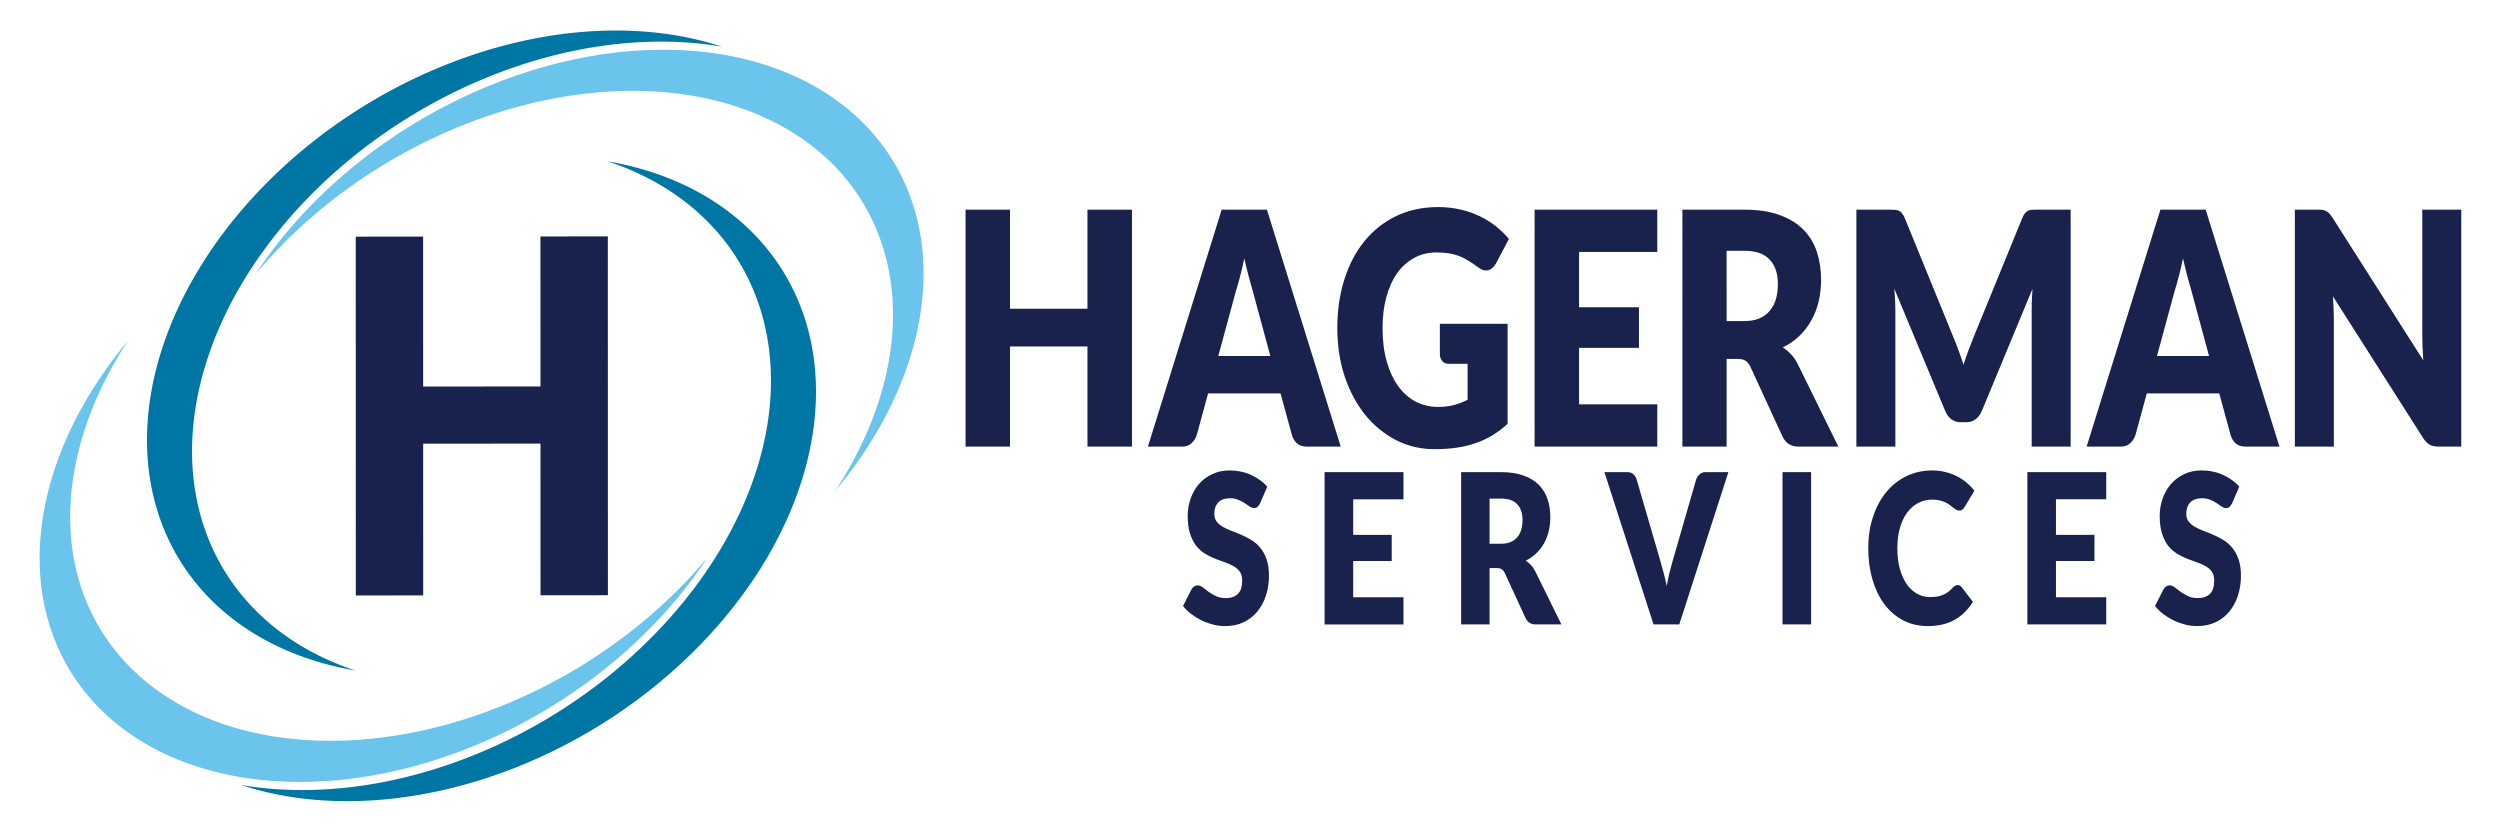
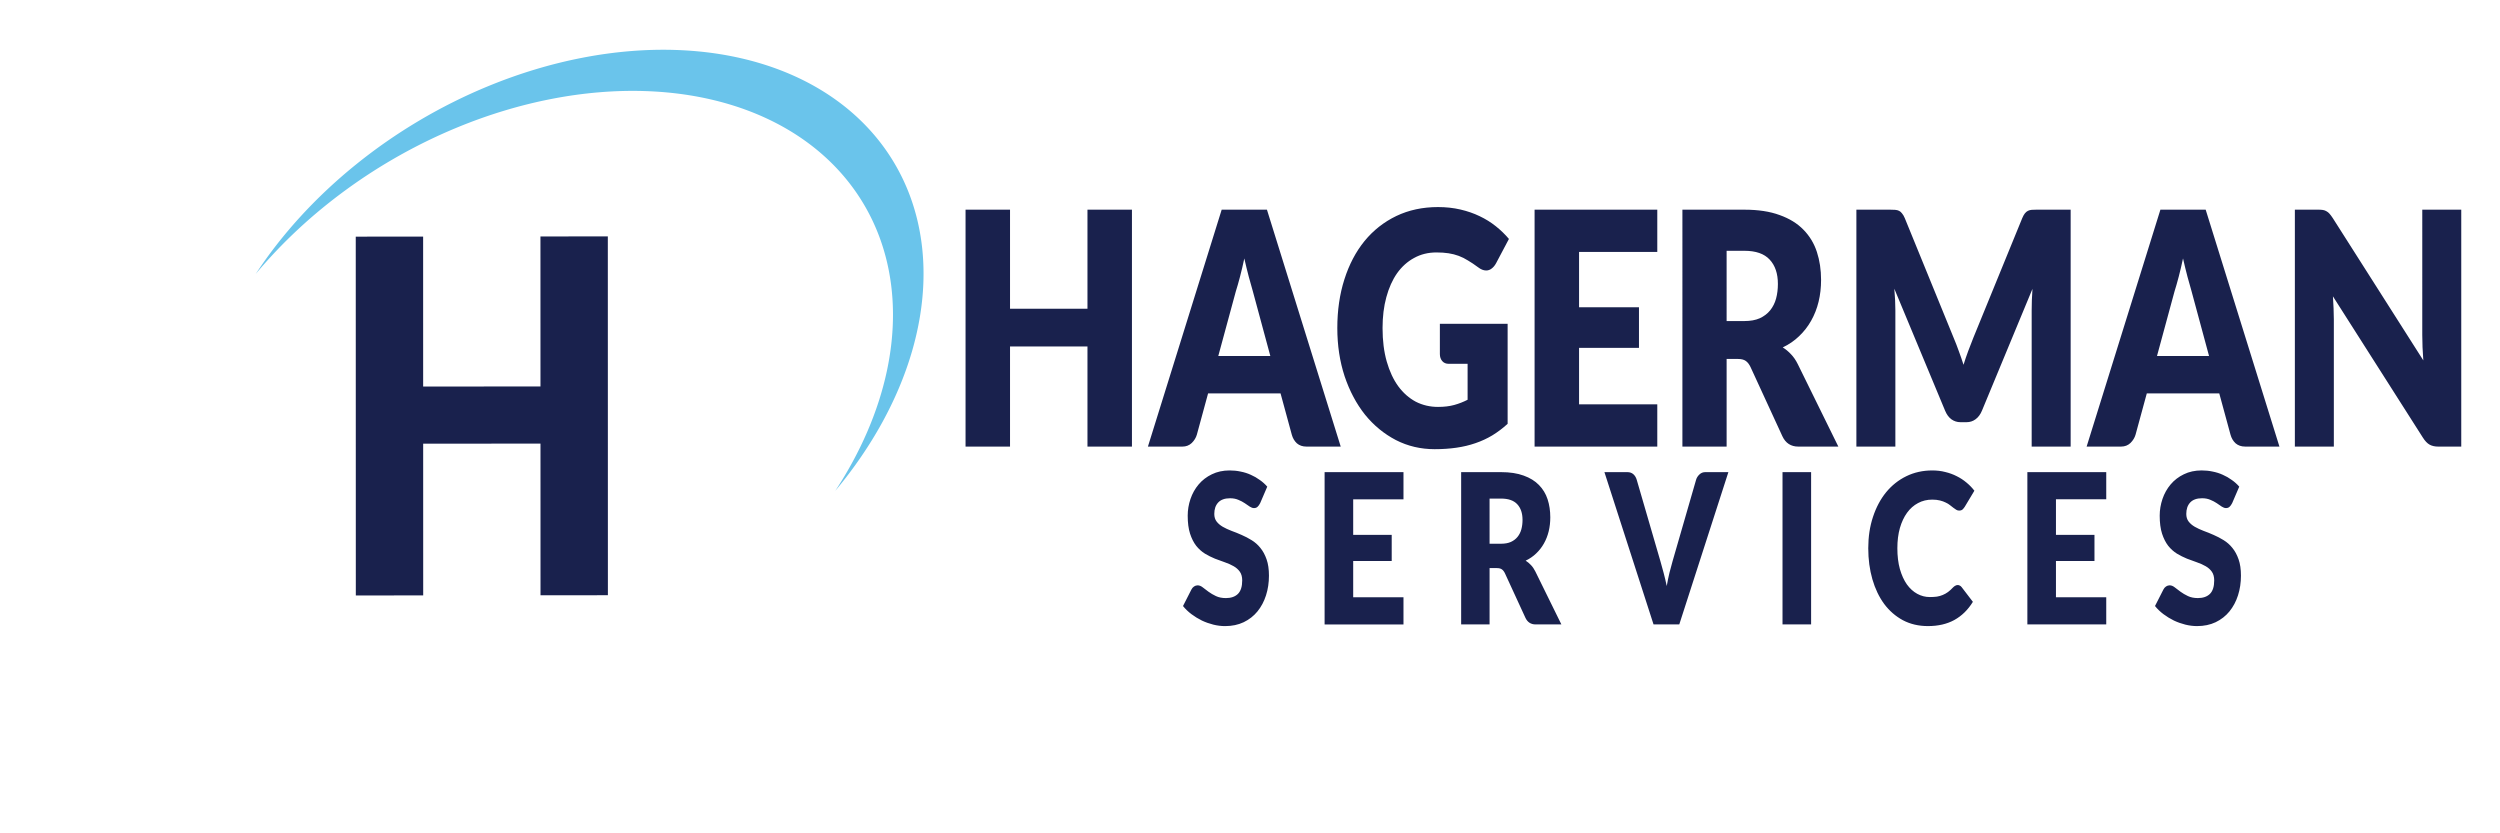
<svg xmlns="http://www.w3.org/2000/svg" width="1200" height="400" viewBox="0 0 333.333 111.111" id="svg1" xml:space="preserve">
  <defs id="defs1">
    <linearGradient id="swatch1">
      <stop style="stop-color:#162158;stop-opacity:1;" offset="0" id="stop1" />
    </linearGradient>
  </defs>
  <g id="g15" transform="matrix(0.598,-0.246,0.184,0.697,-42.223,17.422)">
    <g id="g18" transform="translate(10.046,-5.433)">
-       <path id="path13" style="fill:#0076a4;fill-opacity:1;stroke-width:0.247" d="M 89.34,147.825 A 80.596,54.753 0 0 1 66.397,109.564 80.596,54.753 0 0 1 146.993,54.811 80.596,54.753 0 0 1 196.179,66.189 80.596,54.753 0 0 0 138.526,49.696 80.596,54.753 0 0 0 57.929,104.45 a 80.596,54.753 0 0 0 31.41,43.375 z" transform="translate(7.149,-1.512)" />
      <path id="path14" style="fill:#6ac4eb;fill-opacity:1;stroke-width:0.24" d="M 195.358,150.871 A 52.721,79.252 89.952 0 0 217.931,114.023 52.721,79.252 89.952 0 0 138.695,61.327 52.721,79.252 89.952 0 0 90.326,72.299 52.721,79.252 89.952 0 1 147.023,56.4 52.721,79.252 89.952 0 1 226.258,109.096 52.721,79.252 89.952 0 1 195.358,150.871 Z" transform="translate(7.149,-1.512)" />
    </g>
    <g id="g16" transform="matrix(0.908,0,0,0.871,34.426,17.404)">
-       <path id="path15" style="fill:#0076a4;fill-opacity:1;stroke-width:0.278" d="m 165.001,61.403 a 88.744,62.846 0 0 1 25.263,43.915 88.744,62.846 0 0 1 -88.744,62.846 88.744,62.846 0 0 1 -54.158,-13.06 88.744,62.846 0 0 0 63.481,18.931 88.744,62.846 0 0 0 88.743,-62.846 88.744,62.846 0 0 0 -34.586,-49.786 z" />
-       <path id="path16" style="fill:#6ac4eb;fill-opacity:1;stroke-width:0.27;stroke-dasharray:none" d="M 48.266,57.906 A 60.513,87.264 89.947 0 0 23.411,100.2 60.513,87.264 89.947 0 0 110.657,160.685 60.513,87.264 89.947 0 0 163.916,148.091 60.513,87.264 89.947 0 1 101.487,166.34 60.513,87.264 89.947 0 1 14.242,105.856 60.513,87.264 89.947 0 1 48.266,57.906 Z" />
-     </g>
+       </g>
    <path style="font-weight:900;font-size:66.667px;line-height:0;font-family:Lato;-inkscape-font-specification:'Lato Heavy';text-align:center;letter-spacing:0px;text-anchor:middle;display:inline;fill:#19214d;stroke-width:16.29;stroke-opacity:0.557" d="M 98.644,86.554 H 87.311 V 66.021 H 67.578 V 86.554 H 56.244 V 37.987 h 11.333 V 58.287 H 87.311 V 37.987 h 11.333 z" id="text2" transform="matrix(1.196,0.421,-0.392,1.275,77.237,-6.093)" aria-label="H" />
  </g>
  <g id="text1" style="font-weight:bold;font-size:66.667px;line-height:0.2;-inkscape-font-specification:'sans-serif Bold';text-align:center;letter-spacing:0px;text-anchor:middle;fill:#19214d;stroke-width:16.29;stroke-opacity:0.557" transform="scale(0.897,1.115)" aria-label="HAGERMAN&#10;SERVICES">
    <path style="font-weight:900;font-size:38.889px;font-family:Lato;-inkscape-font-specification:'Lato Heavy'" d="m 168.256,53.404 h -6.611 V 41.427 h -11.511 v 11.978 h -6.611 V 25.074 h 6.611 v 11.842 h 11.511 v -11.842 h 6.611 z m 31.033,0 h -5.094 c -0.57,0 -1.044,-0.13 -1.419,-0.389 -0.363,-0.272 -0.616,-0.616 -0.758,-1.031 l -1.672,-4.939 h -10.772 l -1.672,4.939 c -0.13,0.363 -0.382,0.694 -0.758,0.992 -0.376,0.285 -0.836,0.428 -1.381,0.428 h -5.133 L 181.595,25.074 h 6.728 z m -18.2,-10.831 h 7.739 l -2.606,-7.758 c -0.169,-0.493 -0.369,-1.069 -0.603,-1.731 -0.22,-0.674 -0.441,-1.4 -0.661,-2.178 -0.207,0.791 -0.421,1.523 -0.642,2.197 -0.22,0.674 -0.428,1.257 -0.622,1.75 z m 32.667,6.086 c 0.907,0 1.711,-0.078 2.411,-0.233 0.7,-0.156 1.361,-0.363 1.983,-0.622 v -4.297 h -2.8 c -0.415,0 -0.739,-0.11 -0.972,-0.331 -0.233,-0.22 -0.35,-0.499 -0.35,-0.836 v -3.617 h 10.072 v 11.958 c -0.726,0.531 -1.484,0.992 -2.275,1.381 -0.778,0.376 -1.614,0.687 -2.508,0.933 -0.881,0.246 -1.828,0.428 -2.839,0.544 -0.998,0.117 -2.074,0.175 -3.228,0.175 -2.074,0 -3.993,-0.363 -5.756,-1.089 -1.763,-0.739 -3.293,-1.75 -4.589,-3.033 -1.283,-1.296 -2.294,-2.826 -3.033,-4.589 -0.726,-1.776 -1.089,-3.701 -1.089,-5.775 0,-2.113 0.35,-4.051 1.05,-5.814 0.7,-1.776 1.698,-3.306 2.994,-4.589 1.309,-1.283 2.884,-2.281 4.725,-2.994 1.854,-0.713 3.921,-1.069 6.203,-1.069 1.18,0 2.288,0.097 3.325,0.292 1.037,0.194 1.99,0.46 2.858,0.797 0.881,0.337 1.685,0.739 2.411,1.206 0.726,0.467 1.374,0.972 1.944,1.517 l -1.906,2.897 c -0.181,0.272 -0.402,0.486 -0.661,0.642 -0.246,0.156 -0.519,0.233 -0.817,0.233 -0.389,0 -0.791,-0.13 -1.206,-0.389 -0.519,-0.311 -1.011,-0.577 -1.478,-0.797 -0.454,-0.233 -0.92,-0.421 -1.4,-0.564 -0.48,-0.143 -0.985,-0.246 -1.517,-0.311 -0.531,-0.065 -1.128,-0.097 -1.789,-0.097 -1.231,0 -2.34,0.22 -3.325,0.661 -0.985,0.428 -1.828,1.037 -2.528,1.828 -0.687,0.791 -1.219,1.744 -1.594,2.858 -0.376,1.102 -0.564,2.333 -0.564,3.694 0,1.504 0.207,2.839 0.622,4.006 0.415,1.167 0.985,2.152 1.711,2.956 0.739,0.804 1.607,1.419 2.606,1.847 1.011,0.415 2.113,0.622 3.306,0.622 z m 32.589,-23.586 v 5.056 h -11.628 v 6.611 h 8.906 v 4.861 h -8.906 v 6.747 h 11.628 v 5.056 H 228.106 V 25.074 Z m 10.306,17.85 v 10.481 h -6.572 V 25.074 h 9.217 c 2.048,0 3.792,0.214 5.231,0.642 1.452,0.415 2.631,0.998 3.539,1.75 0.92,0.752 1.588,1.64 2.003,2.664 0.415,1.024 0.622,2.139 0.622,3.344 0,0.92 -0.123,1.789 -0.369,2.606 -0.246,0.817 -0.616,1.575 -1.108,2.275 -0.48,0.687 -1.076,1.303 -1.789,1.847 -0.7,0.544 -1.51,0.992 -2.431,1.342 0.441,0.22 0.849,0.493 1.225,0.817 0.389,0.324 0.726,0.719 1.011,1.186 l 6.028,9.858 h -5.95 c -1.102,0 -1.893,-0.415 -2.372,-1.244 l -4.706,-8.225 c -0.207,-0.363 -0.454,-0.622 -0.739,-0.778 -0.272,-0.156 -0.661,-0.233 -1.167,-0.233 z m 0,-4.531 h 2.644 c 0.894,0 1.653,-0.11 2.275,-0.331 0.635,-0.233 1.154,-0.551 1.556,-0.953 0.402,-0.402 0.694,-0.869 0.875,-1.4 0.181,-0.544 0.272,-1.128 0.272,-1.75 0,-1.244 -0.408,-2.217 -1.225,-2.917 -0.804,-0.7 -2.055,-1.05 -3.753,-1.05 h -2.644 z m 33.775,2.061 c 0.259,0.493 0.506,1.005 0.739,1.536 0.246,0.531 0.48,1.076 0.7,1.633 0.22,-0.57 0.454,-1.121 0.7,-1.653 0.246,-0.544 0.499,-1.069 0.758,-1.575 l 7.272,-14.311 c 0.13,-0.246 0.259,-0.434 0.389,-0.564 0.143,-0.143 0.298,-0.246 0.467,-0.311 0.169,-0.065 0.356,-0.104 0.564,-0.117 0.22,-0.013 0.473,-0.019 0.758,-0.019 h 5.017 v 28.331 h -5.794 v -16.294 c 0,-0.791 0.039,-1.646 0.117,-2.567 l -7.506,14.564 c -0.233,0.454 -0.551,0.797 -0.953,1.031 -0.389,0.233 -0.836,0.35 -1.342,0.35 h -0.894 c -0.506,0 -0.959,-0.117 -1.361,-0.35 -0.389,-0.233 -0.7,-0.577 -0.933,-1.031 L 281.578,34.524 c 0.052,0.454 0.091,0.907 0.117,1.361 0.026,0.441 0.039,0.849 0.039,1.225 v 16.294 h -5.794 V 25.074 h 5.017 c 0.285,0 0.531,0.006 0.739,0.019 0.22,0.013 0.415,0.052 0.583,0.117 0.169,0.065 0.318,0.169 0.447,0.311 0.143,0.13 0.279,0.318 0.408,0.564 l 7.292,14.369 z m 48.397,12.95 h -5.094 c -0.57,0 -1.044,-0.13 -1.419,-0.389 -0.363,-0.272 -0.616,-0.616 -0.758,-1.031 l -1.672,-4.939 h -10.772 l -1.672,4.939 c -0.13,0.363 -0.382,0.694 -0.758,0.992 -0.376,0.285 -0.836,0.428 -1.381,0.428 h -5.133 l 10.967,-28.331 h 6.728 z m -18.2,-10.831 h 7.739 l -2.606,-7.758 c -0.169,-0.493 -0.369,-1.069 -0.603,-1.731 -0.22,-0.674 -0.441,-1.4 -0.661,-2.178 -0.207,0.791 -0.421,1.523 -0.642,2.197 -0.22,0.674 -0.428,1.257 -0.622,1.75 z m 23.956,-17.5 c 0.285,0 0.525,0.013 0.719,0.039 0.194,0.026 0.369,0.078 0.525,0.156 0.156,0.065 0.305,0.162 0.447,0.292 0.143,0.13 0.305,0.305 0.486,0.525 l 13.456,17.014 c -0.052,-0.544 -0.091,-1.069 -0.117,-1.575 -0.026,-0.519 -0.039,-1.005 -0.039,-1.458 V 25.074 h 5.794 v 28.331 h -3.422 c -0.506,0 -0.933,-0.078 -1.283,-0.233 -0.35,-0.156 -0.687,-0.441 -1.011,-0.856 L 346.775,35.438 c 0.039,0.493 0.071,0.979 0.097,1.458 0.026,0.467 0.039,0.907 0.039,1.322 v 15.186 h -5.794 V 25.074 h 3.461 z" id="path1" />
    <path style="font-weight:900;font-size:25px;font-family:Lato;-inkscape-font-specification:'Lato Heavy';letter-spacing:6.172px" d="m 187.321,60.158 c -0.125,0.2 -0.258,0.35 -0.4,0.45 -0.133,0.1 -0.308,0.15 -0.525,0.15 -0.192,0 -0.4,-0.058 -0.625,-0.175 -0.217,-0.125 -0.467,-0.263 -0.75,-0.412 -0.275,-0.15 -0.592,-0.283 -0.95,-0.4 -0.358,-0.125 -0.767,-0.188 -1.225,-0.188 -0.792,0 -1.383,0.171 -1.775,0.512 -0.383,0.333 -0.575,0.787 -0.575,1.363 0,0.367 0.117,0.671 0.35,0.912 0.233,0.242 0.537,0.45 0.912,0.625 0.383,0.175 0.817,0.338 1.3,0.487 0.492,0.142 0.992,0.304 1.5,0.487 0.508,0.175 1.004,0.383 1.488,0.625 0.492,0.242 0.925,0.55 1.3,0.925 0.383,0.375 0.692,0.833 0.925,1.375 0.233,0.533 0.35,1.179 0.35,1.938 0,0.842 -0.146,1.629 -0.438,2.362 -0.292,0.733 -0.717,1.375 -1.275,1.925 -0.55,0.542 -1.233,0.971 -2.05,1.288 -0.808,0.308 -1.729,0.463 -2.763,0.463 -0.567,0 -1.146,-0.058 -1.738,-0.175 -0.583,-0.117 -1.15,-0.279 -1.7,-0.487 -0.55,-0.217 -1.067,-0.471 -1.55,-0.762 -0.483,-0.292 -0.904,-0.617 -1.262,-0.975 l 1.25,-1.975 c 0.092,-0.15 0.221,-0.271 0.388,-0.362 0.167,-0.092 0.346,-0.138 0.537,-0.138 0.25,0 0.5,0.079 0.75,0.237 0.258,0.158 0.546,0.333 0.863,0.525 0.325,0.192 0.696,0.367 1.113,0.525 0.417,0.158 0.908,0.237 1.475,0.237 0.767,0 1.363,-0.167 1.788,-0.5 0.425,-0.342 0.637,-0.879 0.637,-1.613 0,-0.425 -0.117,-0.771 -0.35,-1.038 -0.233,-0.267 -0.542,-0.487 -0.925,-0.662 -0.375,-0.175 -0.804,-0.329 -1.288,-0.463 -0.483,-0.133 -0.979,-0.279 -1.488,-0.438 -0.508,-0.167 -1.004,-0.367 -1.488,-0.6 -0.483,-0.242 -0.917,-0.554 -1.3,-0.938 -0.375,-0.392 -0.679,-0.875 -0.912,-1.45 -0.233,-0.583 -0.35,-1.3 -0.35,-2.15 0,-0.683 0.138,-1.35 0.412,-2 0.275,-0.65 0.679,-1.229 1.212,-1.738 0.533,-0.508 1.188,-0.912 1.962,-1.212 0.775,-0.308 1.663,-0.463 2.663,-0.463 0.558,0 1.1,0.046 1.625,0.138 0.533,0.083 1.038,0.212 1.512,0.388 0.475,0.167 0.917,0.371 1.325,0.613 0.417,0.233 0.787,0.5 1.113,0.8 z m 21.297,-3.7 v 3.25 h -7.475 v 4.25 h 5.725 v 3.125 h -5.725 v 4.338 h 7.475 v 3.25 h -11.725 v -18.212 z m 12.797,11.475 v 6.737 h -4.225 v -18.212 h 5.925 c 1.317,0 2.438,0.138 3.362,0.412 0.933,0.267 1.692,0.642 2.275,1.125 0.592,0.483 1.021,1.054 1.288,1.712 0.267,0.658 0.4,1.375 0.4,2.15 0,0.592 -0.079,1.15 -0.237,1.675 -0.158,0.525 -0.396,1.012 -0.713,1.462 -0.308,0.442 -0.692,0.838 -1.15,1.188 -0.45,0.35 -0.971,0.637 -1.562,0.863 0.283,0.142 0.546,0.317 0.787,0.525 0.25,0.208 0.467,0.463 0.65,0.762 l 3.875,6.338 h -3.825 c -0.708,0 -1.217,-0.267 -1.525,-0.8 l -3.025,-5.287 c -0.133,-0.233 -0.292,-0.4 -0.475,-0.5 -0.175,-0.1 -0.425,-0.15 -0.75,-0.15 z m 0,-2.913 h 1.7 c 0.575,0 1.062,-0.071 1.462,-0.212 0.408,-0.15 0.742,-0.354 1,-0.613 0.258,-0.258 0.446,-0.558 0.562,-0.9 0.117,-0.35 0.175,-0.725 0.175,-1.125 0,-0.8 -0.263,-1.425 -0.787,-1.875 -0.517,-0.45 -1.321,-0.675 -2.413,-0.675 h -1.7 z m 17.072,-8.562 h 3.4 c 0.367,0 0.667,0.083 0.9,0.25 0.233,0.167 0.4,0.388 0.5,0.662 l 3.525,9.75 c 0.158,0.425 0.317,0.887 0.475,1.387 0.167,0.5 0.321,1.025 0.463,1.575 0.117,-0.55 0.25,-1.075 0.4,-1.575 0.158,-0.5 0.312,-0.963 0.463,-1.387 l 3.5,-9.75 c 0.083,-0.233 0.246,-0.442 0.487,-0.625 0.242,-0.192 0.537,-0.287 0.887,-0.287 h 3.425 l -7.3,18.212 h -3.825 z m 30.722,18.212 h -4.25 v -18.212 h 4.25 z m 21.785,-4.713 c 0.1,0 0.2,0.021 0.3,0.062 0.1,0.033 0.196,0.096 0.287,0.188 l 1.675,1.762 c -0.733,0.958 -1.654,1.683 -2.763,2.175 -1.1,0.483 -2.404,0.725 -3.913,0.725 -1.383,0 -2.625,-0.233 -3.725,-0.7 -1.092,-0.475 -2.021,-1.125 -2.788,-1.95 -0.758,-0.833 -1.342,-1.817 -1.75,-2.95 -0.408,-1.142 -0.613,-2.379 -0.613,-3.712 0,-1.358 0.233,-2.604 0.7,-3.737 0.467,-1.142 1.117,-2.125 1.95,-2.95 0.842,-0.825 1.846,-1.467 3.013,-1.925 1.167,-0.458 2.454,-0.688 3.862,-0.688 0.683,0 1.325,0.062 1.925,0.188 0.608,0.117 1.175,0.283 1.7,0.5 0.525,0.208 1.008,0.463 1.45,0.762 0.442,0.292 0.833,0.617 1.175,0.975 l -1.425,1.913 c -0.092,0.117 -0.2,0.225 -0.325,0.325 -0.125,0.092 -0.3,0.138 -0.525,0.138 -0.15,0 -0.292,-0.033 -0.425,-0.1 -0.133,-0.067 -0.275,-0.146 -0.425,-0.237 -0.15,-0.1 -0.317,-0.204 -0.5,-0.312 -0.175,-0.117 -0.388,-0.221 -0.637,-0.312 -0.242,-0.1 -0.529,-0.183 -0.863,-0.25 -0.325,-0.067 -0.708,-0.1 -1.15,-0.1 -0.767,0 -1.467,0.138 -2.1,0.412 -0.633,0.267 -1.179,0.654 -1.637,1.163 -0.45,0.5 -0.804,1.108 -1.062,1.825 -0.25,0.717 -0.375,1.521 -0.375,2.413 0,0.933 0.125,1.762 0.375,2.487 0.258,0.725 0.604,1.337 1.038,1.837 0.442,0.492 0.954,0.867 1.538,1.125 0.583,0.258 1.208,0.388 1.875,0.388 0.383,0 0.733,-0.017 1.05,-0.05 0.317,-0.042 0.608,-0.108 0.875,-0.2 0.275,-0.092 0.533,-0.208 0.775,-0.35 0.25,-0.15 0.5,-0.333 0.75,-0.55 0.1,-0.083 0.208,-0.15 0.325,-0.2 0.117,-0.058 0.237,-0.087 0.362,-0.087 z m 22.085,-13.5 v 3.25 h -7.475 v 4.25 h 5.725 v 3.125 h -5.725 v 4.338 h 7.475 v 3.25 h -11.725 v -18.212 z m 18.722,3.7 c -0.125,0.2 -0.258,0.35 -0.4,0.45 -0.133,0.1 -0.308,0.15 -0.525,0.15 -0.192,0 -0.4,-0.058 -0.625,-0.175 -0.217,-0.125 -0.467,-0.263 -0.75,-0.412 -0.275,-0.15 -0.592,-0.283 -0.95,-0.4 -0.358,-0.125 -0.767,-0.188 -1.225,-0.188 -0.792,0 -1.383,0.171 -1.775,0.512 -0.383,0.333 -0.575,0.787 -0.575,1.363 0,0.367 0.117,0.671 0.35,0.912 0.233,0.242 0.537,0.45 0.912,0.625 0.383,0.175 0.817,0.338 1.3,0.487 0.492,0.142 0.992,0.304 1.5,0.487 0.508,0.175 1.004,0.383 1.488,0.625 0.492,0.242 0.925,0.55 1.3,0.925 0.383,0.375 0.692,0.833 0.925,1.375 0.233,0.533 0.35,1.179 0.35,1.938 0,0.842 -0.146,1.629 -0.438,2.362 -0.292,0.733 -0.717,1.375 -1.275,1.925 -0.55,0.542 -1.233,0.971 -2.05,1.288 -0.808,0.308 -1.729,0.463 -2.763,0.463 -0.567,0 -1.146,-0.058 -1.738,-0.175 -0.583,-0.117 -1.15,-0.279 -1.7,-0.487 -0.55,-0.217 -1.067,-0.471 -1.55,-0.762 -0.483,-0.292 -0.904,-0.617 -1.262,-0.975 l 1.25,-1.975 c 0.092,-0.15 0.221,-0.271 0.388,-0.362 0.167,-0.092 0.346,-0.138 0.537,-0.138 0.25,0 0.5,0.079 0.75,0.237 0.258,0.158 0.546,0.333 0.863,0.525 0.325,0.192 0.696,0.367 1.113,0.525 0.417,0.158 0.908,0.237 1.475,0.237 0.767,0 1.363,-0.167 1.788,-0.5 0.425,-0.342 0.637,-0.879 0.637,-1.613 0,-0.425 -0.117,-0.771 -0.35,-1.038 -0.233,-0.267 -0.542,-0.487 -0.925,-0.662 -0.375,-0.175 -0.804,-0.329 -1.288,-0.463 -0.483,-0.133 -0.979,-0.279 -1.488,-0.438 -0.508,-0.167 -1.004,-0.367 -1.488,-0.6 -0.483,-0.242 -0.917,-0.554 -1.3,-0.938 -0.375,-0.392 -0.679,-0.875 -0.912,-1.45 -0.233,-0.583 -0.35,-1.3 -0.35,-2.15 0,-0.683 0.138,-1.35 0.412,-2 0.275,-0.65 0.679,-1.229 1.212,-1.738 0.533,-0.508 1.188,-0.912 1.962,-1.212 0.775,-0.308 1.663,-0.463 2.663,-0.463 0.558,0 1.1,0.046 1.625,0.138 0.533,0.083 1.038,0.212 1.512,0.388 0.475,0.167 0.917,0.371 1.325,0.613 0.417,0.233 0.787,0.5 1.113,0.8 z" id="path2" />
  </g>
</svg>